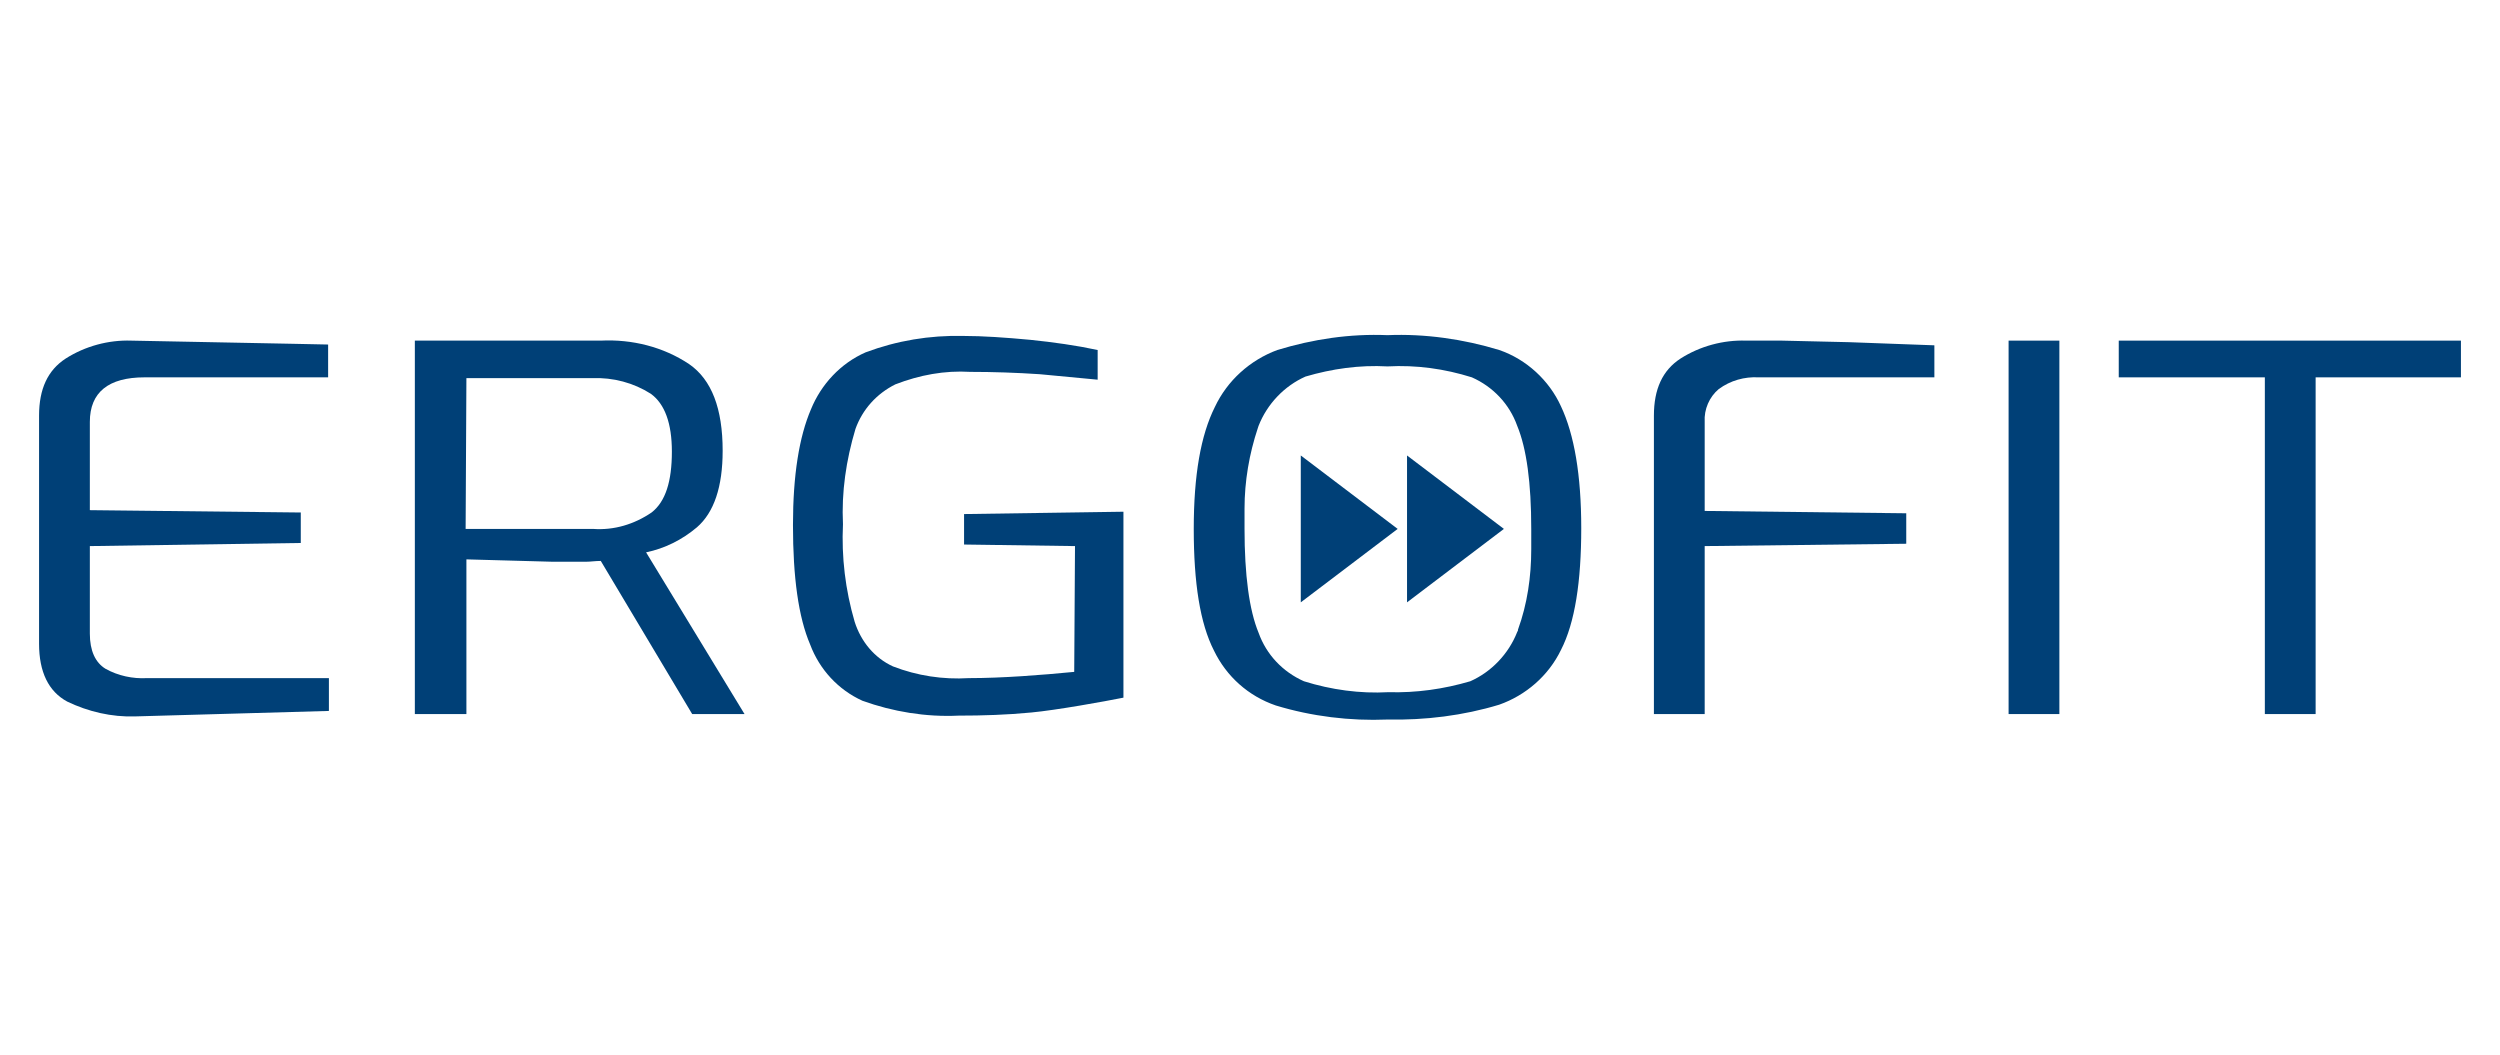
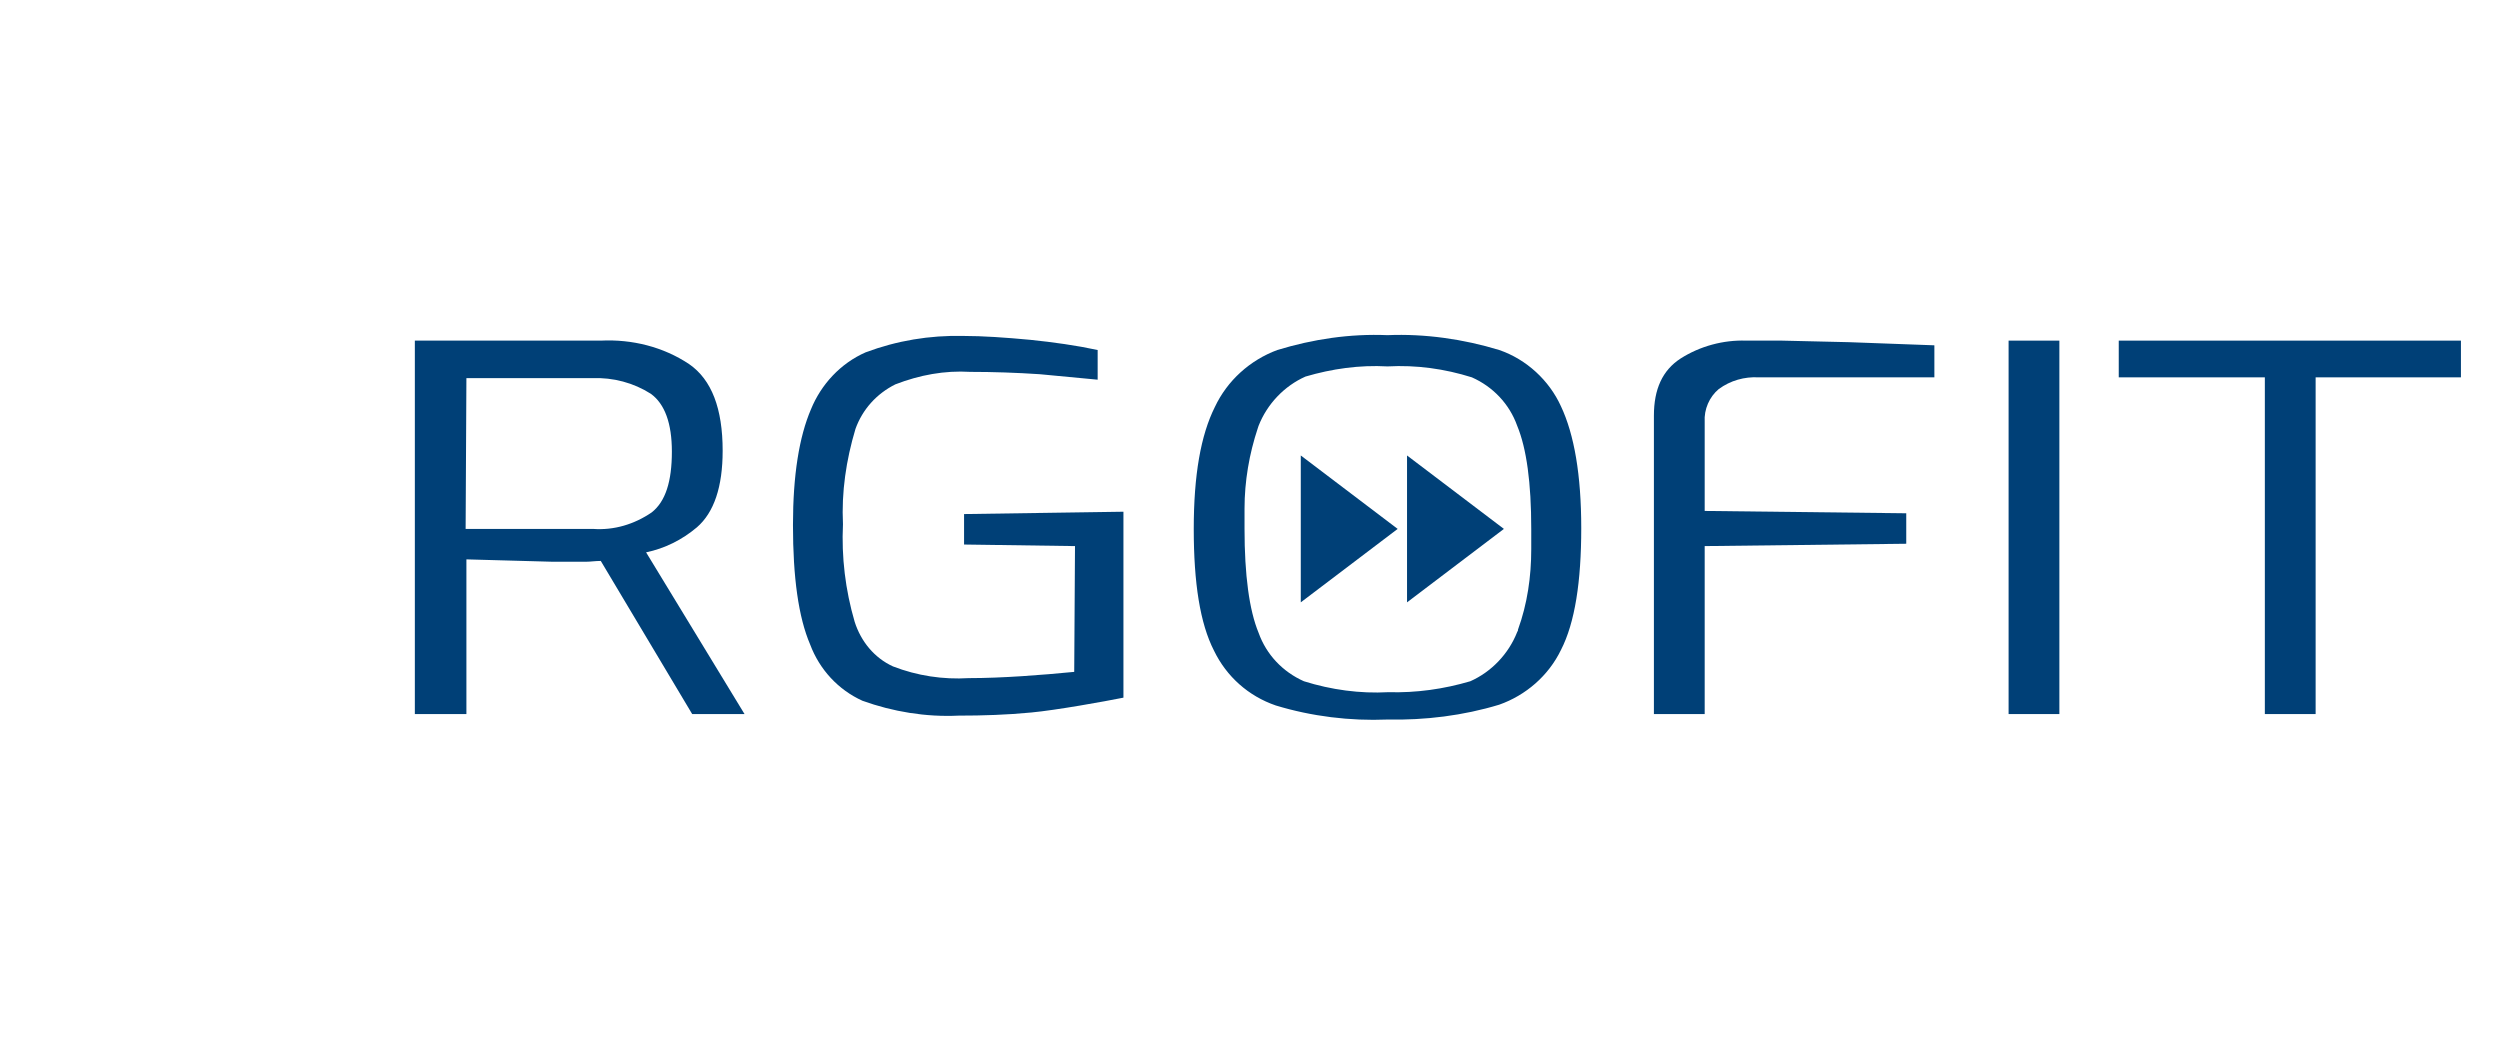
<svg xmlns="http://www.w3.org/2000/svg" version="1.1" id="a8348809-4ab6-45a8-80ef-b057e980a5dc" x="0px" y="0px" viewBox="0 0 320 135" style="enable-background:new 0 0 320 135;" xml:space="preserve">
  <style type="text/css">
	.st0{fill-rule:evenodd;clip-rule:evenodd;fill:#004077;}
	.st1{fill:#004077;}
</style>
  <path class="st0" d="M177.6,92.1c-4.8,0.2-9.7-0.4-14.3-1.8c-3.5-1.2-6.3-3.7-7.9-7c-1.8-3.5-2.6-8.7-2.6-15.6  c0-6.9,0.9-12,2.7-15.6c1.6-3.4,4.5-6,8-7.3c4.6-1.4,9.3-2.1,14.1-1.9c4.8-0.2,9.7,0.5,14.3,1.9c3.5,1.2,6.4,3.9,7.9,7.2  c1.7,3.6,2.6,8.8,2.6,15.6s-0.8,12.1-2.6,15.6c-1.6,3.3-4.5,5.8-7.9,7C187.3,91.6,182.4,92.2,177.6,92.1L177.6,92.1z M167.1,48.2  c-2.7,1.2-4.9,3.5-6,6.3l-0.1,0.3c-1.1,3.3-1.7,6.8-1.7,10.3v2.6c0,5.9,0.6,10.4,1.8,13.3c1,2.8,3.1,5,5.8,6.2  c3.5,1.1,7.2,1.6,10.8,1.4c3.6,0.1,7.1-0.4,10.5-1.4c2.7-1.2,4.9-3.5,6-6.3l0.1-0.2v-0.1c1.2-3.3,1.7-6.8,1.7-10.3v-2.6  c0-5.9-0.6-10.3-1.8-13.2c-1-2.8-3.1-5-5.8-6.2c-3.5-1.1-7.1-1.6-10.8-1.4C174,46.7,170.5,47.2,167.1,48.2" />
  <path class="st0" d="M137.6,69.9l-14.2-0.2v-3.9l20.4-0.3V70l0,0v17.6l0,0v1.7c-2.5,0.5-8.6,1.6-11.8,1.9c-3.1,0.3-6.2,0.4-9.3,0.4  c-4.2,0.2-8.4-0.5-12.3-1.9c-3.1-1.4-5.5-4-6.7-7.2c-1.5-3.5-2.2-8.6-2.2-15.3c0-6.4,0.8-11.3,2.3-14.8c1.3-3.2,3.8-5.9,7-7.3  c4-1.5,8.2-2.2,12.5-2.1c2.5,0,5.4,0.2,8.6,0.5c2.9,0.3,5.8,0.7,8.6,1.3v3.8l-7.4-0.7c-3-0.2-6-0.3-8.9-0.3  c-3.3-0.2-6.5,0.4-9.6,1.6c-2.4,1.2-4.2,3.2-5.1,5.7c-1.2,4-1.8,8.1-1.6,12.2c-0.2,4.2,0.3,8.4,1.5,12.5c0.8,2.5,2.5,4.6,4.9,5.7  c3.1,1.2,6.4,1.7,9.7,1.5c4.3,0,9.4-0.4,13.5-0.8L137.6,69.9" />
  <path class="st0" d="M211.7,91.4V53.2c0-3.4,1.1-5.8,3.4-7.3c2.5-1.6,5.5-2.4,8.4-2.3h4.6l8.6,0.2l10.9,0.4v4.1h-22.5  c-1.8-0.1-3.6,0.4-5.1,1.5c-1.2,1-1.9,2.6-1.8,4.2v11.4l25.8,0.3v3.9l-25.8,0.3v21.5H211.7" />
-   <path class="st0" d="M17.3,91.7c-3,0.1-6-0.6-8.7-1.9C6.2,88.5,5,86,5,82.4V53.2c0-3.4,1.1-5.8,3.4-7.3c2.5-1.6,5.5-2.4,8.4-2.3  l20.4,0.4l4.8,0.1v4.2H18.5c-4.6,0-7,1.9-7,5.7v11.3l27,0.3v3.9l-27,0.4v11.2c0,2.2,0.7,3.7,2,4.5c1.6,0.9,3.5,1.3,5.3,1.2h23.3V91  L17.3,91.7" />
  <polyline class="st0" points="178.9,67.7 166.5,77.1 166.5,58.3 178.9,67.7 " />
  <polyline class="st0" points="192.5,67.7 180.1,77.1 180.1,58.3 192.5,67.7 " />
  <path class="st0" d="M53.1,91.4V43.6h23.8c4-0.2,8,0.8,11.3,3c2.9,2,4.3,5.7,4.3,11.1c0,4.6-1.1,7.9-3.3,9.8  c-1.9,1.6-4.1,2.7-6.5,3.2l12.6,20.7h-6.7L76.9,71.8c-0.7,0-1.3,0.1-1.8,0.1h-4.5l-10.9-0.3v19.8H53.1z M59.6,67.7h16.3  c2.7,0.2,5.3-0.6,7.5-2.1c1.8-1.4,2.6-4,2.6-7.8c0-3.6-0.9-6.1-2.7-7.4c-2.2-1.4-4.8-2.1-7.5-2H59.7L59.6,67.7" />
  <polygon class="st1" points="263.6,91.4 263.6,43.6 257.1,43.6 257.1,91.4 263.6,91.4 " />
  <polyline class="st0" points="289.9,91.4 289.9,48.3 271.2,48.3 271.2,43.6 315,43.6 315,48.3 296.4,48.3 296.4,91.4 " />
</svg>